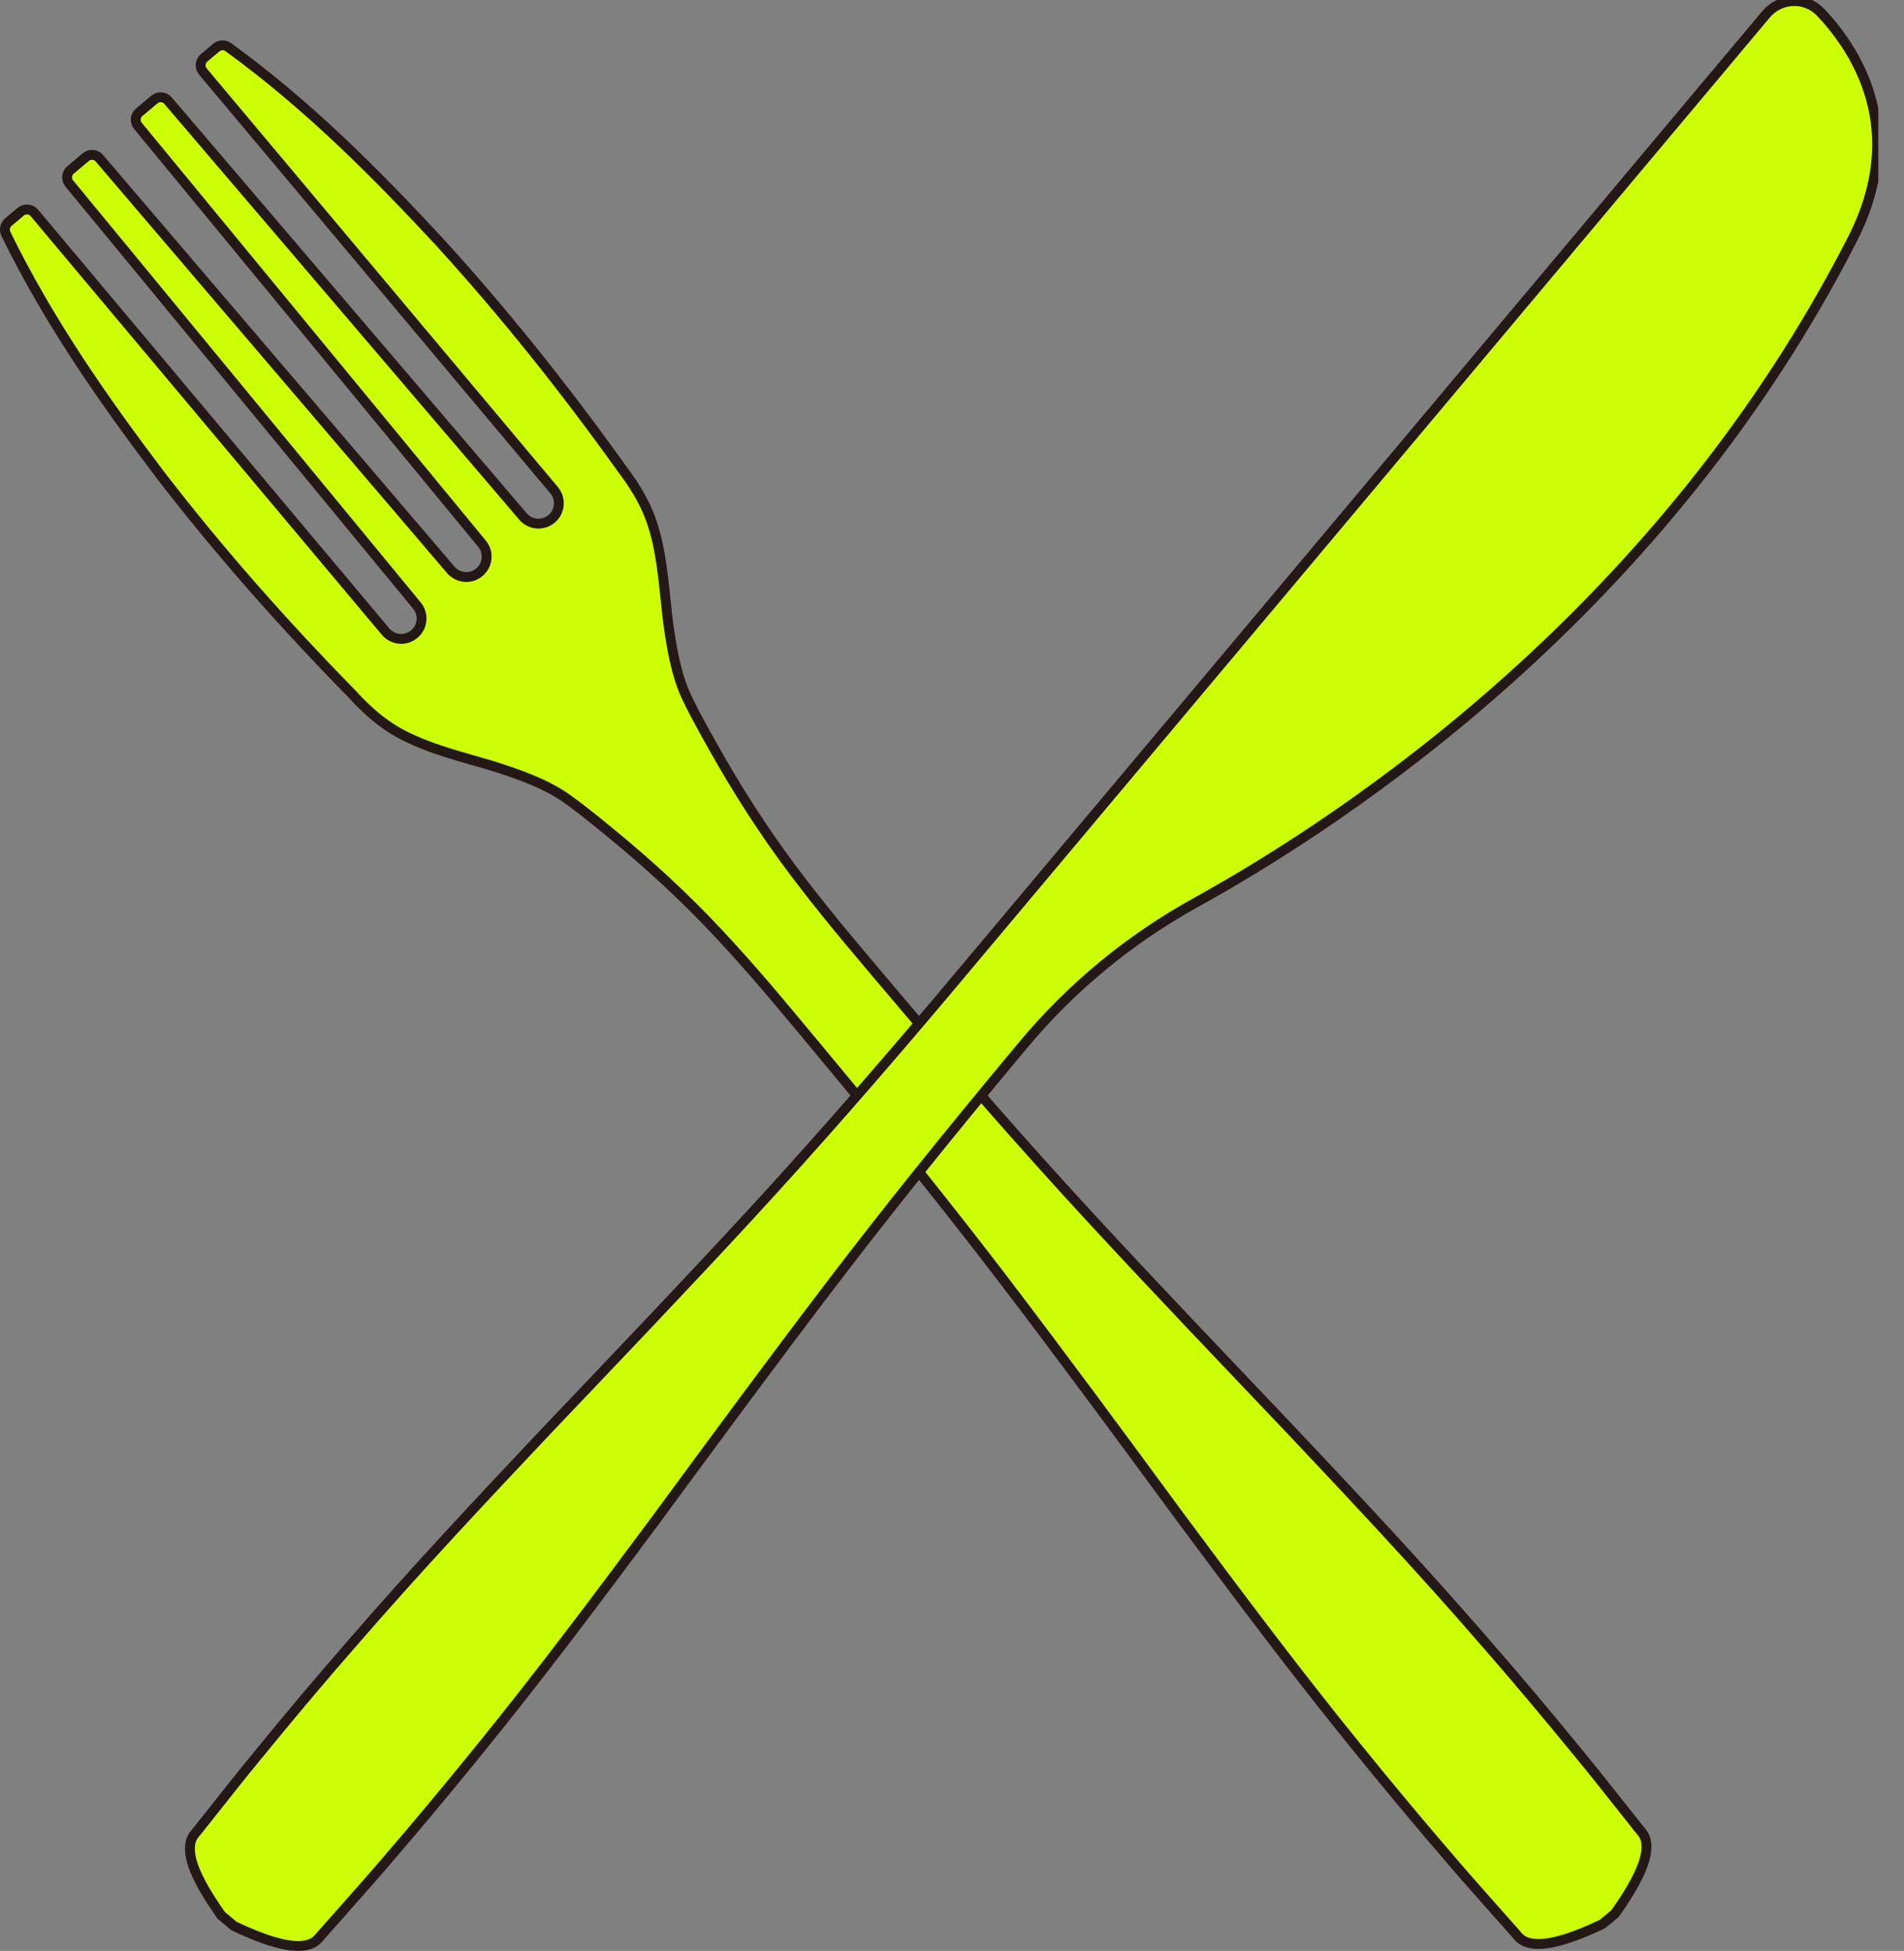
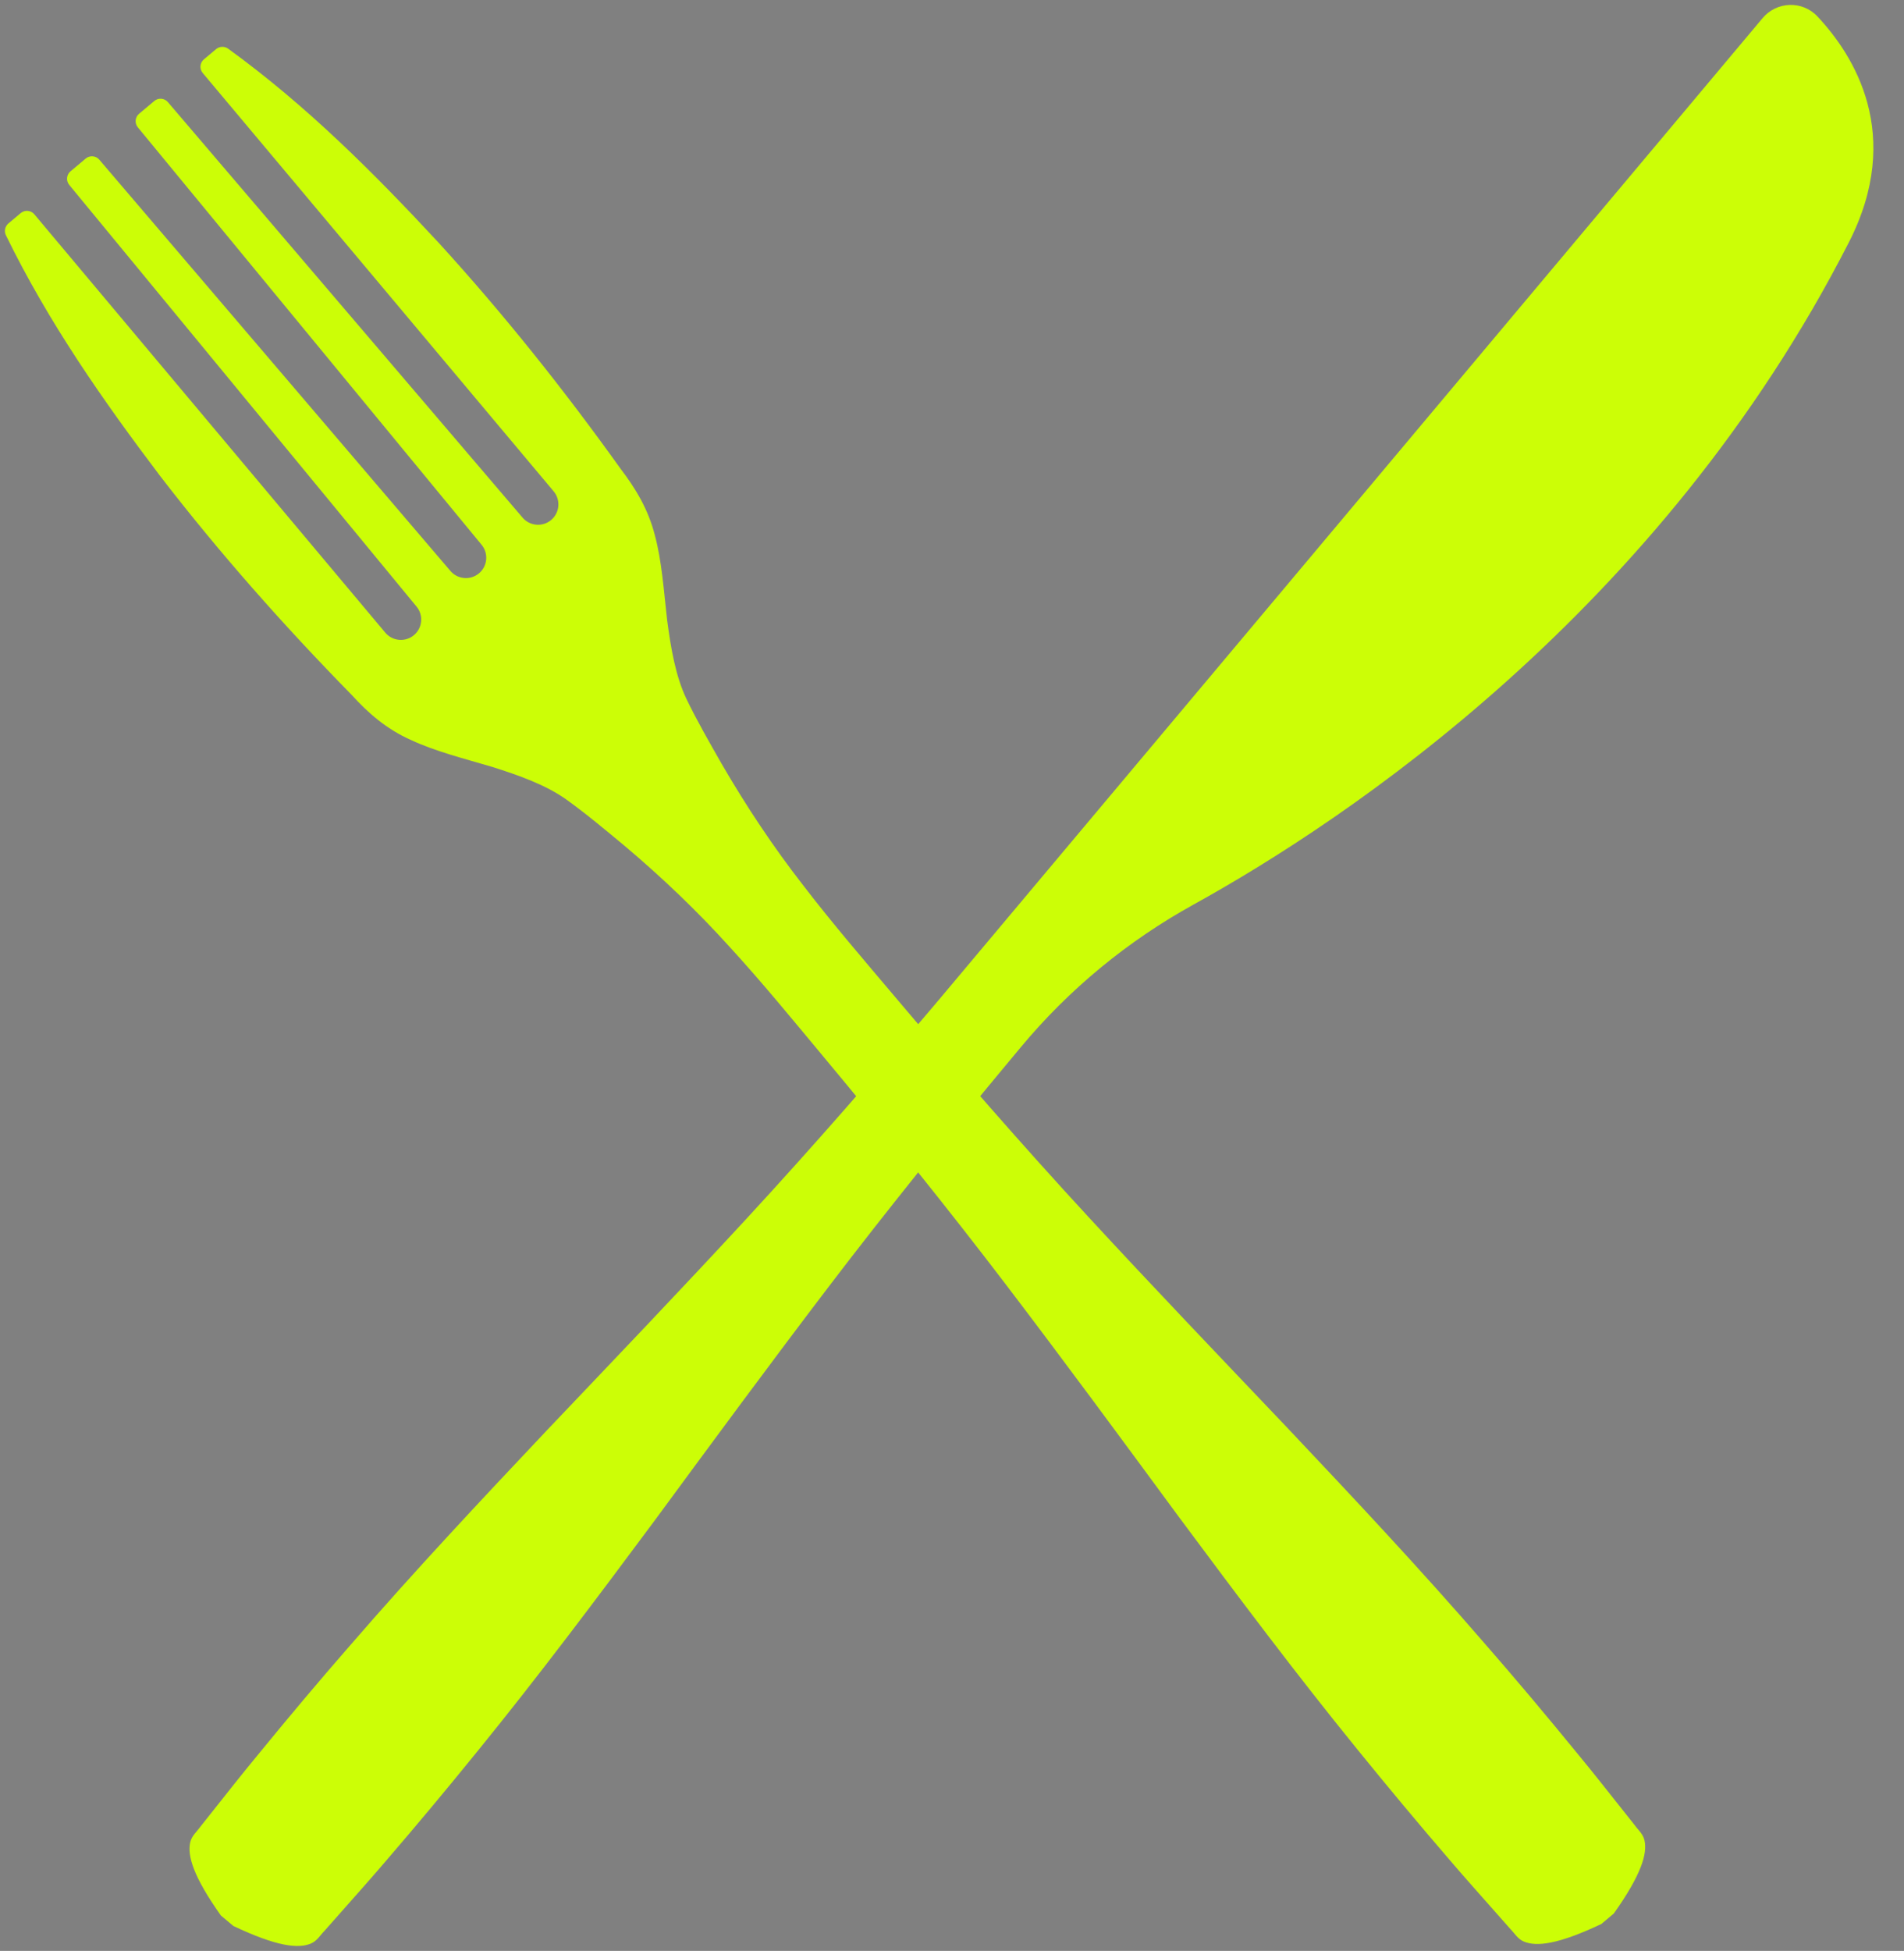
<svg xmlns="http://www.w3.org/2000/svg" fill="#000000" height="3970.1" preserveAspectRatio="xMidYMid meet" version="1" viewBox="0.0 0.0 3875.7 3970.1" width="3875.7" zoomAndPan="magnify">
  <rect x="0.0" y="0.0" width="3875.7" height="3970.1" fill="#808080" stroke="none" />
  <defs>
    <clipPath id="a">
-       <path d="M 0 0 L 3632 0 L 3632 3970.059 L 0 3970.059 Z M 0 0" />
-     </clipPath>
+       </clipPath>
    <clipPath id="b">
-       <path d="M 102 0 L 3823.391 0 L 3823.391 3970.059 L 102 3970.059 Z M 102 0" />
-     </clipPath>
+       </clipPath>
  </defs>
  <g>
    <g id="change1_1">
      <path d="M 1263.391 954.164 C 1293.359 993.477 1319.5 1035.996 1332.973 1089.145 C 1347.191 1141.68 1351.262 1202.727 1357.902 1261.18 C 1365.531 1319.227 1375.18 1375.59 1397.02 1421.727 C 1419.109 1467.645 1444.262 1511 1468.934 1554.328 C 1519.199 1641.047 1574.301 1723.727 1634.992 1801.719 C 1694.949 1879.887 1759.441 1954.688 1823.18 2030.121 C 1950.43 2180.738 2079.973 2329.449 2214.031 2474.789 C 2347.883 2619.867 2484.719 2762.848 2620.867 2906.02 C 2756.492 3049.609 2891.828 3193.879 3020.867 3343.008 C 3085.859 3417.379 3149.332 3493.031 3211.59 3569.281 C 3243.074 3607.32 3273.539 3646.207 3304.266 3684.891 L 3327.141 3713.699 C 3334.492 3723.988 3344.383 3731.68 3347.453 3745.121 C 3353.516 3772.461 3341.102 3814.891 3285.027 3893.961 L 3259.652 3915.262 C 3171.781 3956.969 3127.832 3961.828 3101.984 3951.102 C 3089.285 3945.762 3083.41 3934.66 3074.562 3925.648 L 3050.164 3898.109 C 3017.633 3860.93 2984.387 3824.379 2952.398 3786.77 C 2888.121 3712.219 2824.887 3636.359 2762.676 3559.652 C 2638.227 3406.688 2519.633 3248.348 2401.797 3089.852 C 2284.691 2930.711 2167.395 2771.32 2047.754 2614.309 C 1927.902 2457.051 1803.949 2303.648 1677.723 2152.18 C 1614.492 2076.32 1552.031 1999.809 1485.461 1927.188 C 1419.203 1853.879 1347.344 1785.258 1270.664 1720.688 C 1232.281 1688.867 1193.941 1656.578 1152.559 1626.848 C 1110.91 1597.328 1057.09 1578.039 1001.242 1560.441 C 944.836 1543.746 885.676 1528.93 836.426 1505.816 C 786.152 1483.531 748.824 1450.406 715.562 1413.852 C 577.145 1272.617 446.129 1124.699 325.727 968.34 C 209.652 814.926 98.922 656.641 12.008 478.734 C 7.996 470.527 10.141 460.539 17.141 454.668 L 42.117 433.691 C 50.469 426.699 62.922 427.77 69.93 436.141 L 784.25 1287.434 C 798.949 1304.938 825.094 1307.219 842.609 1292.523 C 860.129 1277.824 862.41 1251.691 847.715 1234.188 L 140.953 376.309 C 134.062 367.938 135.199 355.594 143.5 348.625 L 174.445 322.656 C 182.746 315.691 195.109 316.711 202.148 324.965 L 916.633 1161.633 C 931.328 1179.156 957.477 1181.441 974.996 1166.742 C 992.516 1152.047 994.793 1125.91 980.102 1108.387 L 280.57 259.137 C 273.684 250.793 274.82 238.426 283.121 231.48 L 314.066 205.512 C 322.367 198.543 334.734 199.566 341.77 207.82 L 1063.492 1053.117 C 1078.191 1070.621 1104.34 1072.926 1121.852 1058.207 C 1139.371 1043.512 1141.66 1017.375 1126.961 999.848 L 412.641 148.555 C 405.629 140.207 406.723 127.746 415.074 120.758 L 439.816 99.996 C 446.809 94.121 457.023 93.742 464.41 99.09 C 624.738 215.406 761.168 352.145 892.09 493.098 C 1025.184 638.828 1148.32 793.332 1263.391 954.164" fill="#ccfe06" />
    </g>
    <g clip-path="url(#a)">
      <path d="M 5312.583 12681.903 C 5438.602 12516.593 5548.524 12337.797 5605.177 12114.307 C 5664.967 11893.396 5682.082 11636.692 5710.006 11390.896 C 5742.086 11146.807 5782.658 10909.799 5874.495 10715.793 C 5967.383 10522.707 6073.149 10340.396 6176.895 10158.201 C 6388.263 9793.547 6619.966 9445.877 6875.175 9117.918 C 7127.295 8789.22 7398.486 8474.682 7666.507 8157.482 C 8201.596 7524.134 8746.327 6898.801 9310.046 6287.644 C 9872.894 5677.588 10448.292 5076.352 11020.799 4474.311 C 11591.105 3870.513 12160.195 3263.857 12702.807 2636.767 C 12976.1 2324.035 13243.004 2005.915 13504.799 1685.283 C 13637.192 1525.328 13765.297 1361.808 13894.503 1199.143 L 13990.693 1078.002 C 14021.606 1034.736 14063.196 1002.394 14076.107 945.873 C 14101.6 830.908 14049.399 652.49 13813.606 319.998 L 13706.903 230.428 C 13337.403 55.049 13152.596 34.615 13043.906 79.721 C 12990.506 102.175 12965.801 148.857 12928.597 186.752 L 12826.001 302.554 C 12689.206 458.895 12549.406 612.592 12414.894 770.74 C 12144.607 1084.228 11878.705 1403.218 11617.107 1725.772 C 11093.795 2368.993 10595.106 3034.815 10099.604 3701.294 C 9607.173 4370.484 9113.937 5040.724 8610.846 5700.962 C 8106.868 6362.234 7585.642 7007.294 7054.857 7644.223 C 6788.972 7963.213 6526.322 8284.946 6246.393 8590.32 C 5967.777 8898.584 5665.607 9187.137 5343.168 9458.656 C 5181.767 9592.461 5020.547 9728.237 4846.532 9853.255 C 4671.399 9977.385 4445.084 10058.496 4210.243 10132.494 C 3973.054 10202.698 3724.284 10265.002 3517.187 10362.193 C 3305.786 10455.903 3148.821 10595.194 3008.955 10748.907 C 2426.904 11342.801 1875.981 11964.799 1369.687 12622.293 C 881.592 13267.402 415.968 13932.995 50.493 14681.094 C 33.624 14715.605 42.642 14757.606 72.077 14782.294 L 177.104 14870.5 C 212.222 14899.903 264.588 14895.402 294.056 14860.201 L 3297.787 11280.498 C 3359.597 11206.893 3469.536 11197.301 3543.189 11259.095 C 3616.859 11320.905 3626.452 11430.794 3564.658 11504.398 L 592.711 15111.796 C 563.735 15146.997 568.515 15198.903 603.42 15228.206 L 733.546 15337.406 C 768.451 15366.693 820.439 15362.406 850.038 15327.698 L 3854.459 11809.492 C 3916.253 11735.806 4026.208 11726.197 4099.878 11788.007 C 4173.548 11849.801 4183.124 11959.707 4121.347 12033.393 L 1179.804 15604.506 C 1150.845 15639.592 1155.625 15691.596 1190.53 15720.802 L 1320.656 15830.001 C 1355.56 15859.304 1407.565 15855.001 1437.148 15820.293 L 4472.006 12265.803 C 4533.816 12192.198 4643.771 12182.507 4717.408 12244.4 C 4791.078 12306.194 4800.704 12416.099 4738.893 12489.802 L 1735.162 16069.506 C 1705.678 16104.608 1710.277 16157.007 1745.395 16186.393 L 1849.437 16273.696 C 1878.839 16298.4 1921.793 16299.994 1952.854 16277.507 C 2627.037 15788.394 3200.726 15213.407 3751.256 14620.696 C 4310.917 14007.897 4828.71 13358.204 5312.583 12681.903 Z M 5312.583 12681.903" fill="none" stroke="#231815" stroke-miterlimit="10" stroke-width="84.1" transform="matrix(.238 0 0 -.238 0 3970.06)" />
    </g>
    <g id="change1_2">
      <path d="M 523.066 3573.352 C 491.586 3611.391 461.105 3650.281 430.387 3688.961 L 407.504 3717.77 C 400.172 3728.059 390.258 3735.738 387.199 3749.191 C 381.125 3776.539 393.535 3818.961 449.617 3898.031 L 475.004 3919.328 C 562.867 3961.051 606.809 3965.91 632.684 3955.168 C 645.391 3949.82 651.242 3938.73 660.094 3929.719 L 684.5 3902.18 C 717 3865 750.27 3828.449 782.254 3790.84 C 846.543 3716.289 909.762 3640.43 971.969 3563.711 C 1096.43 3410.75 1215 3252.422 1332.859 3093.922 C 1449.957 2934.77 1567.266 2775.379 1686.898 2618.371 C 1806.746 2461.113 1930.695 2307.73 2056.938 2156.254 C 2063.855 2147.953 2070.766 2139.645 2077.668 2131.332 C 2175.828 2013.211 2295.246 1914.953 2429.668 1840.684 C 2740.359 1669.016 3379.781 1244.555 3763.562 493.043 C 3875.703 273.609 3773.816 112.473 3699.25 33.234 C 3668.664 0.75 3616.555 2.672 3587.867 36.863 C 3311.965 365.684 1968.648 1966.523 1911.477 2034.191 C 1784.219 2184.824 1654.688 2333.523 1520.617 2478.852 C 1386.777 2623.93 1249.918 2766.922 1113.777 2910.09 C 978.156 3053.68 842.82 3197.949 713.793 3347.082 C 648.793 3421.449 585.32 3497.102 523.066 3573.352" fill="#ccfe06" />
    </g>
    <g clip-path="url(#b)">
-       <path d="M 2147.976 1629.086 C 2018.701 1472.878 1893.533 1313.173 1767.386 1154.335 L 1673.417 1036.032 C 1643.308 993.78 1602.596 962.244 1590.036 906.998 C 1565.092 794.695 1616.055 620.489 1846.356 295.787 L 1950.607 208.331 C 2311.418 36.996 2491.863 17.041 2598.119 61.154 C 2650.301 83.114 2674.33 128.655 2710.679 165.662 L 2810.904 278.751 C 2944.365 431.43 3080.987 581.526 3212.331 735.969 C 3476.334 1042.112 3735.942 1353.629 3991.396 1668.675 C 4502.495 2296.81 4989.405 2946.986 5473.395 3597.867 C 5954.258 4251.427 6435.986 4905.965 6927.259 5550.719 C 7419.414 6196.499 7928.413 6826.367 8446.827 7448.406 C 8475.236 7482.493 8503.612 7516.613 8531.957 7550.748 C 8935.052 8035.813 9425.443 8439.309 9977.447 8744.298 C 11253.303 9449.253 13879.093 11192.305 15455.093 14278.393 C 15915.599 15179.498 15497.201 15841.207 15190.994 16166.599 C 15065.392 16299.997 14851.405 16292.105 14733.599 16151.697 C 13600.605 14801.395 8084.267 8227.536 7849.491 7949.657 C 7326.906 7331.082 6794.985 6720.448 6244.424 6123.657 C 5694.81 5527.893 5132.796 4940.694 4573.734 4352.774 C 4016.805 3763.122 3461.047 3170.678 2931.195 2558.263 C 2664.272 2252.874 2403.622 1942.207 2147.976 1629.086 Z M 2147.976 1629.086" fill="none" stroke="#231815" stroke-miterlimit="10" stroke-width="82.13" transform="matrix(.244 0 0 -.244 0 3970.06)" />
-     </g>
+       </g>
  </g>
</svg>